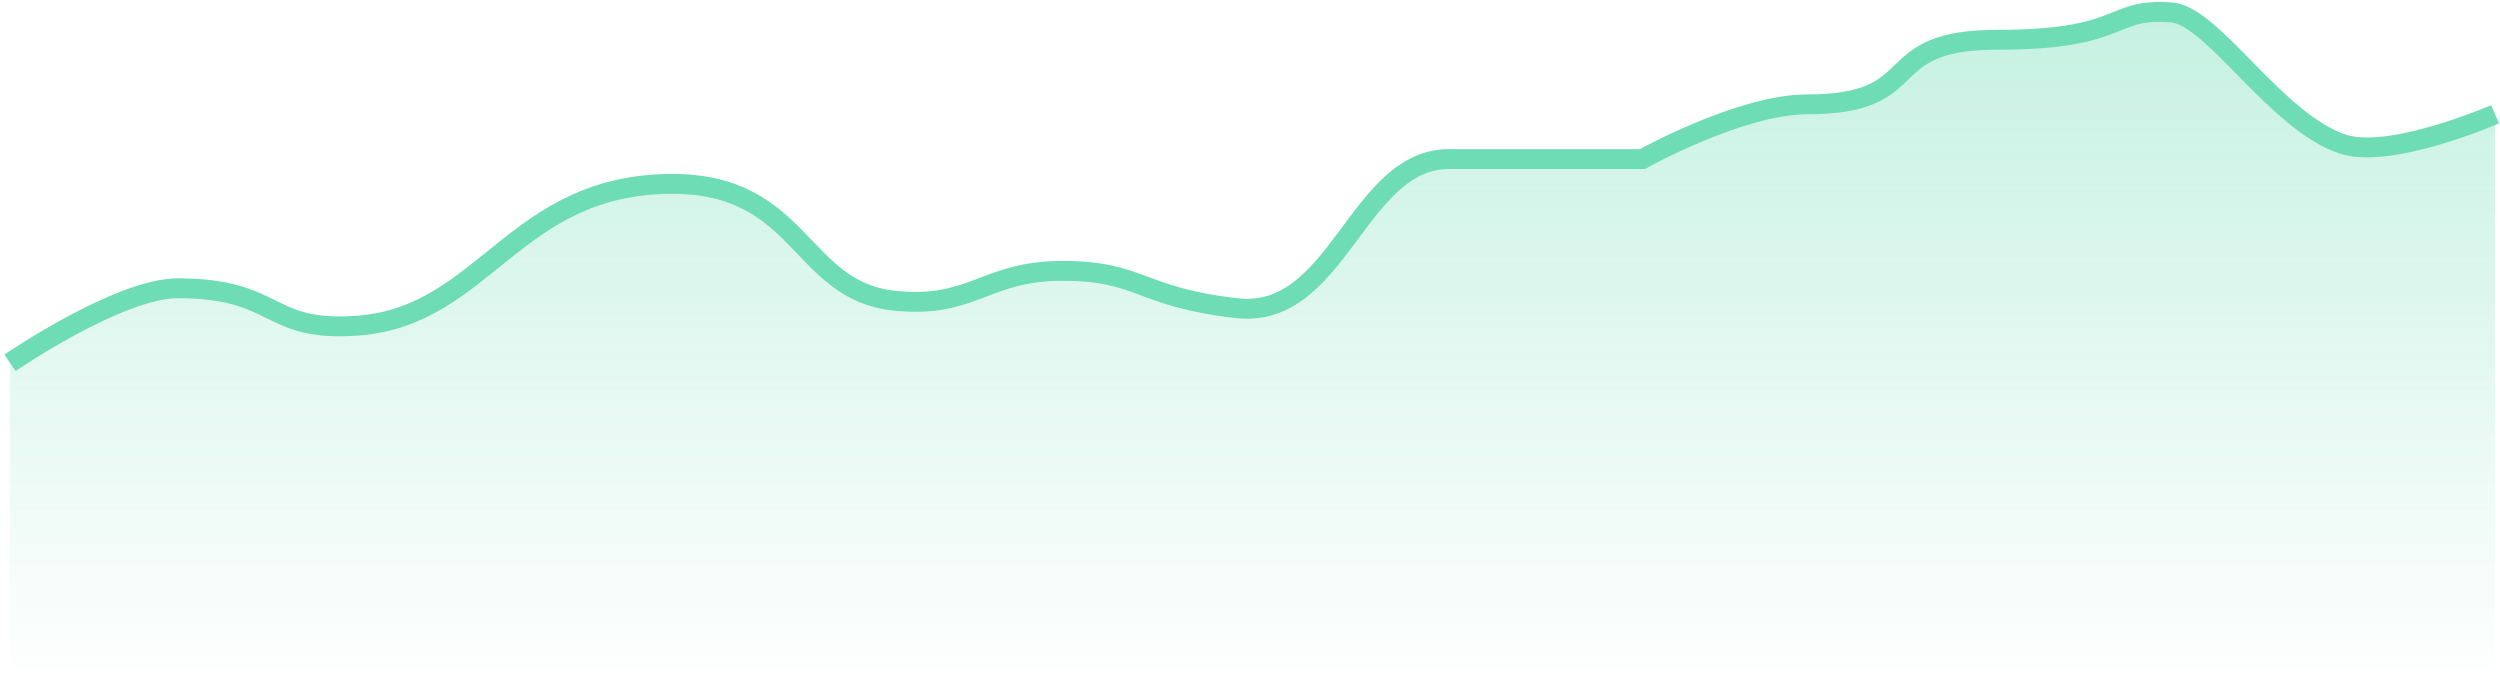
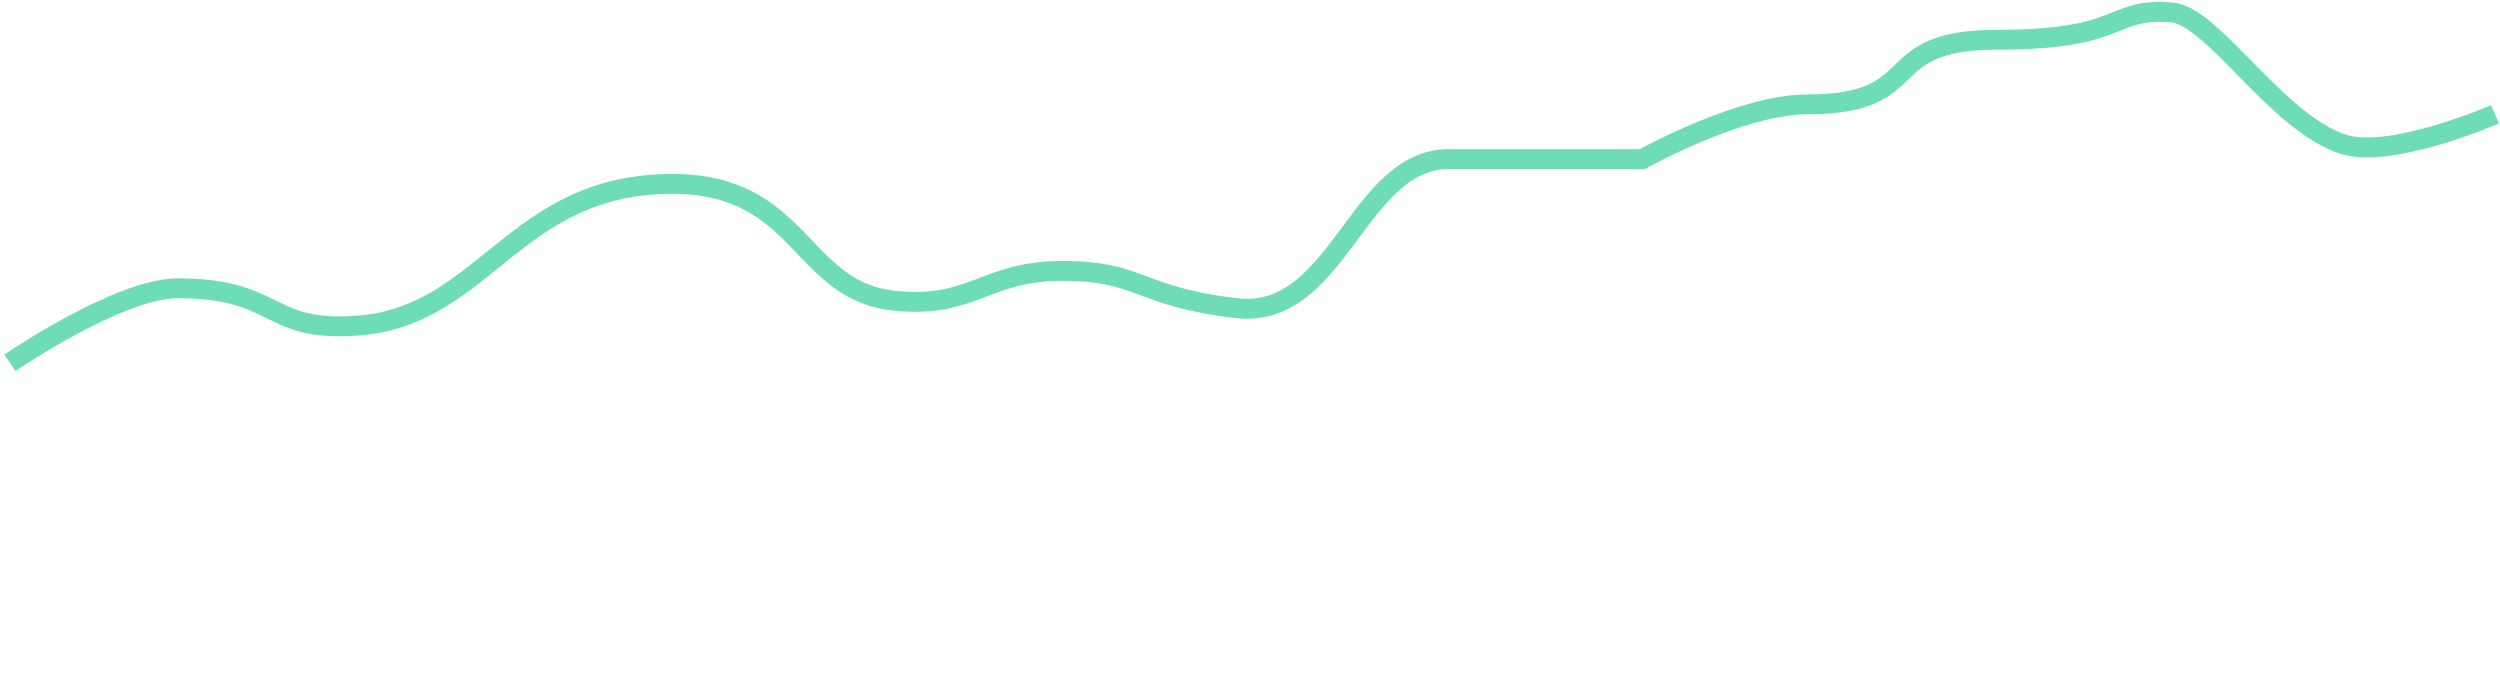
<svg xmlns="http://www.w3.org/2000/svg" width="503" height="138" viewBox="0 0 503 138" fill="none">
-   <path d="M35.801 57.562C23.884 57.562 2 72.55 2 72.55V138H502V22.589C502 22.589 480.954 31.744 471.388 28.584C457.902 24.13 445.24 2.754 436.949 2.105C424.194 1.105 428.02 7.6 401.872 7.6C377 7.6 388.185 20.59 363.607 20.59C350.15 20.59 330.444 31.585 330.444 31.585H291.541C273.046 31.585 269.276 63.903 248.811 61.562C228.976 59.292 229.679 54.065 213.735 54.065C198.14 54.065 195.738 61.711 179.934 60.06C160.801 58.062 161.439 36.578 135.291 36.578C103.403 36.578 97.663 63.058 72.153 65.056C53.424 66.523 56.37 57.562 35.801 57.562Z" fill="url(#paint0_linear_1_441)" />
  <path d="M2 73C2 73 23.884 58 35.801 58C56.37 58 53.424 66.969 72.153 65.5C97.663 63.5 103.403 37 135.291 37C161.439 37 160.801 58.5 179.934 60.5C195.738 62.152 198.14 54.5 213.735 54.5C229.679 54.5 228.976 59.732 248.811 62.003C269.276 64.346 273.046 32.003 291.541 32.003C307.139 32.003 330.444 32.003 330.444 32.003C330.444 32.003 350.15 21 363.607 21C388.185 21 377 8 401.872 8C428.02 8 424.194 1.5 436.949 2.5C445.24 3.15 457.902 24.543 471.388 29C480.954 32.162 502 23 502 23" stroke="#6EDCB5" stroke-width="4" />
  <defs>
    <linearGradient id="paint0_linear_1_441" x1="252" y1="2" x2="252" y2="138" gradientUnits="userSpaceOnUse">
      <stop stop-color="#6EDCB5" stop-opacity="0.4" />
      <stop offset="1" stop-color="#6EDCB5" stop-opacity="0" />
    </linearGradient>
  </defs>
</svg>